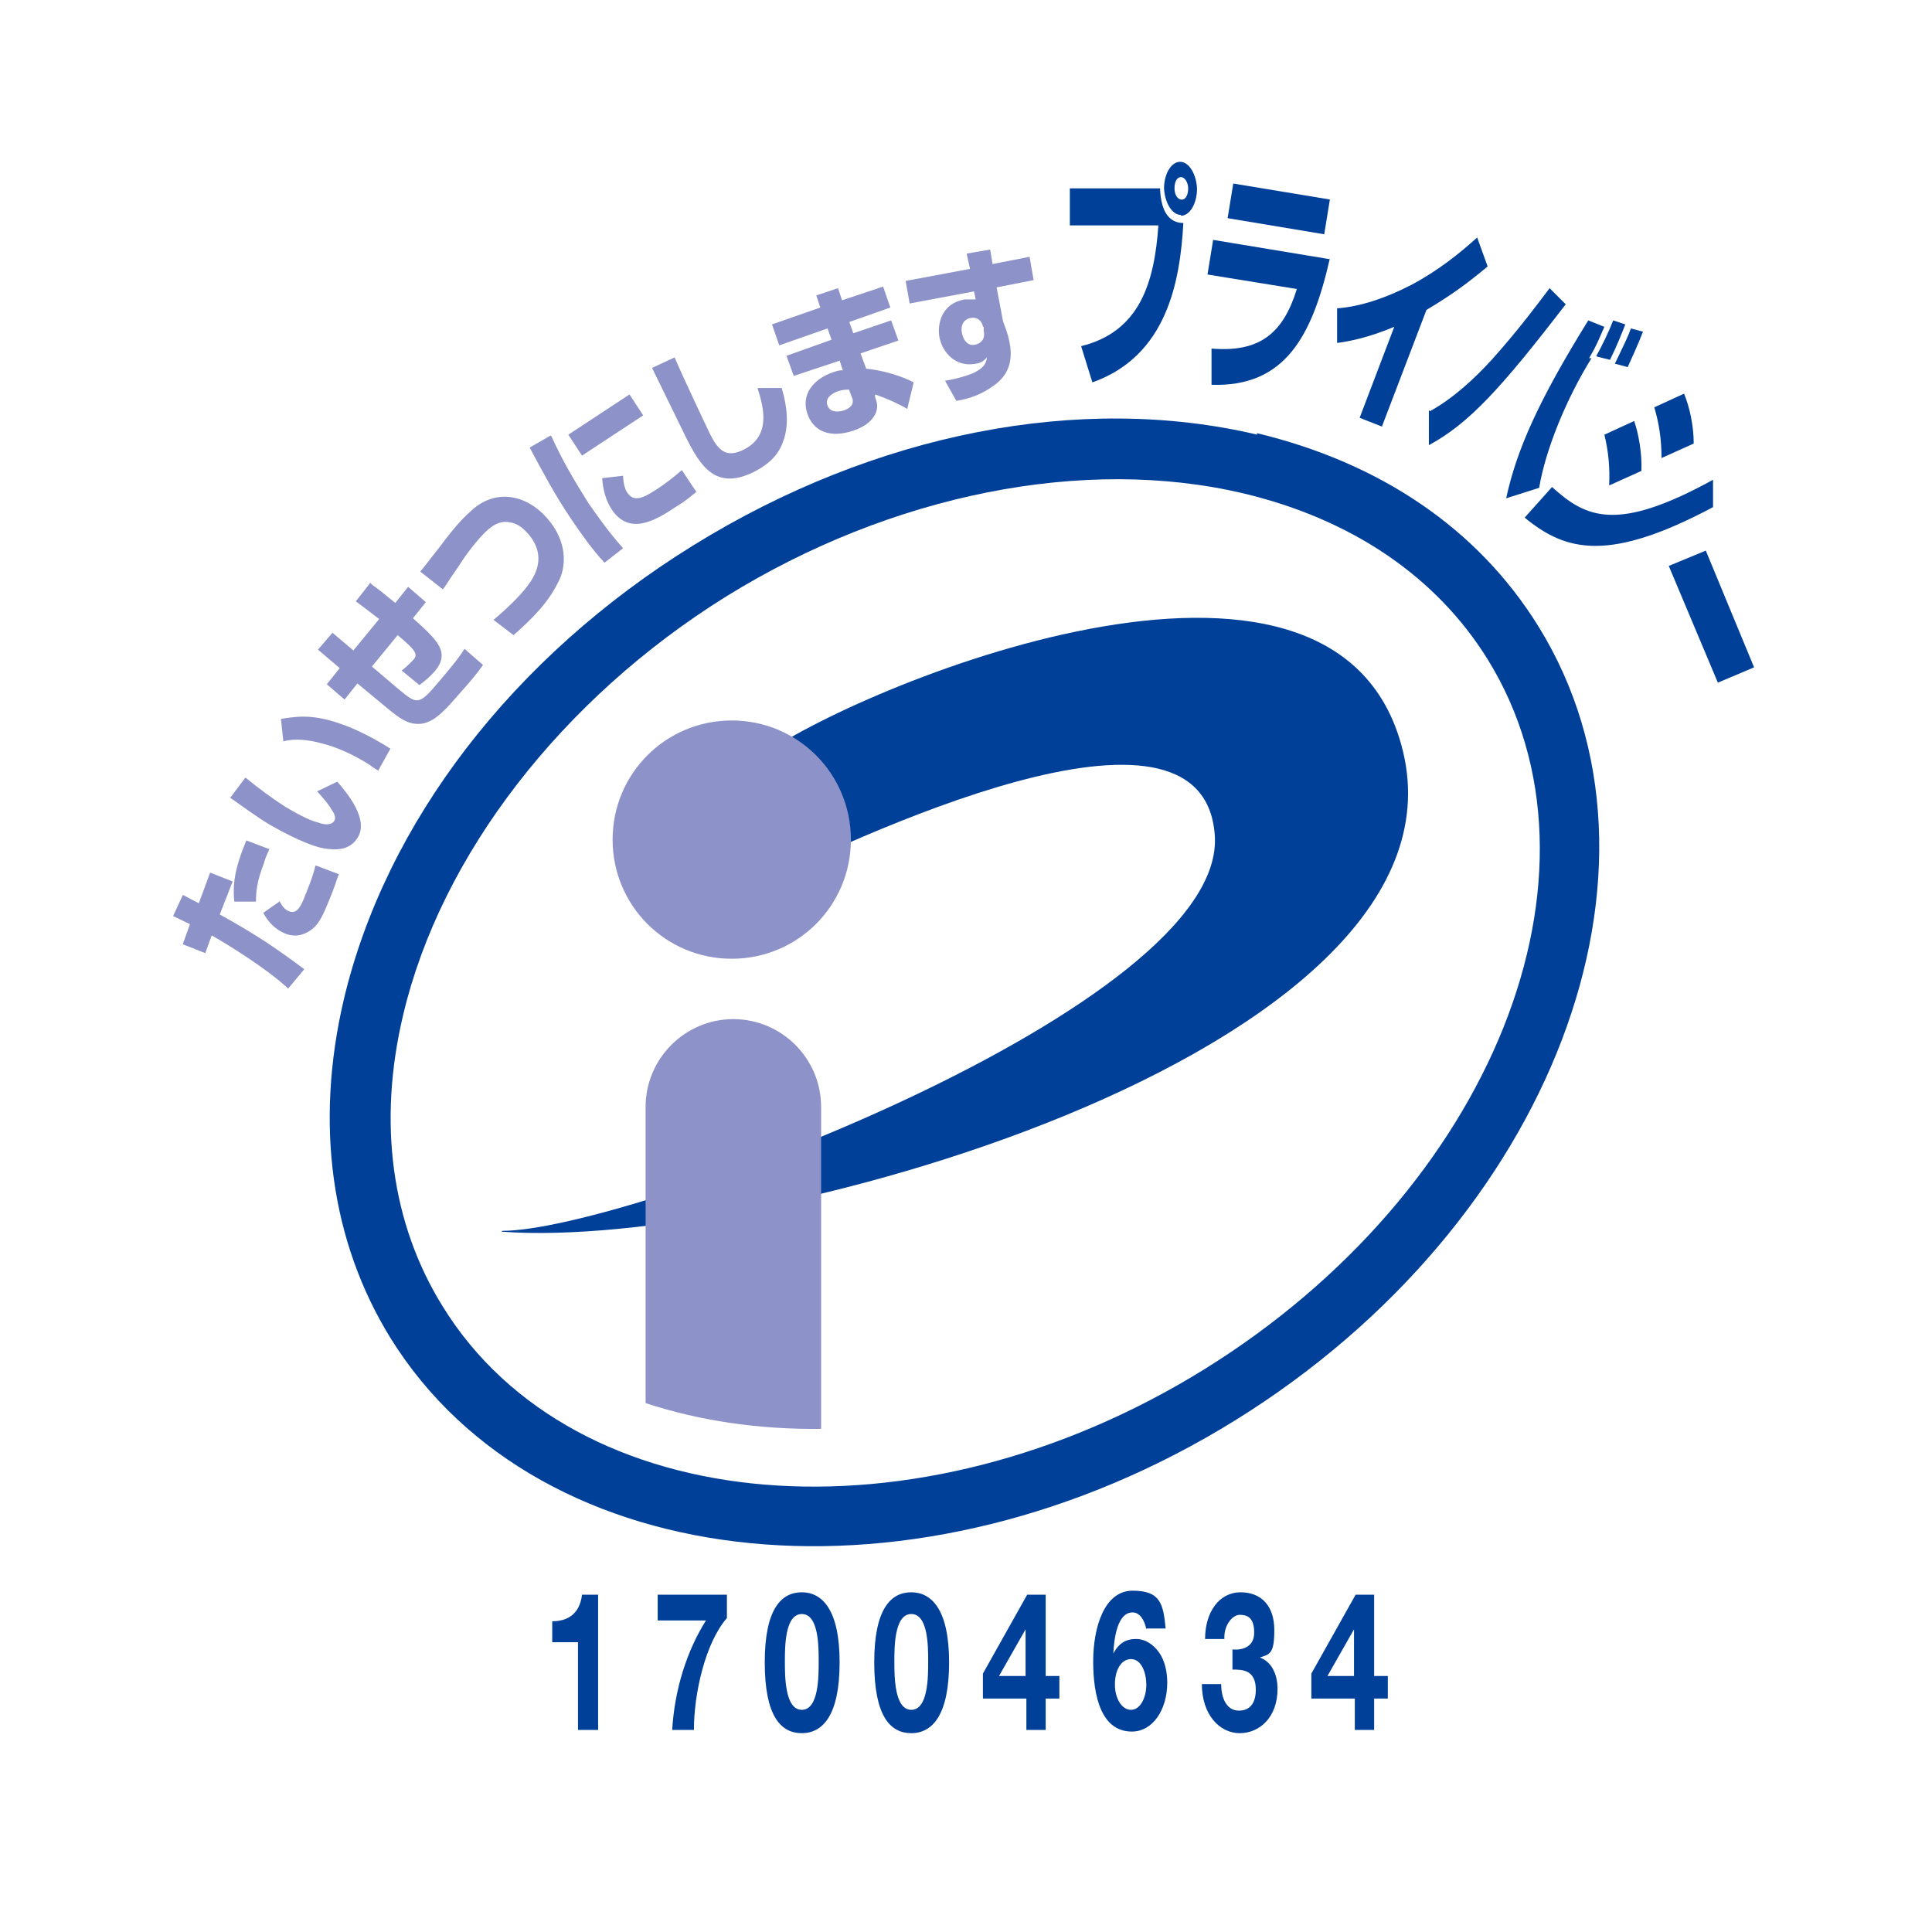
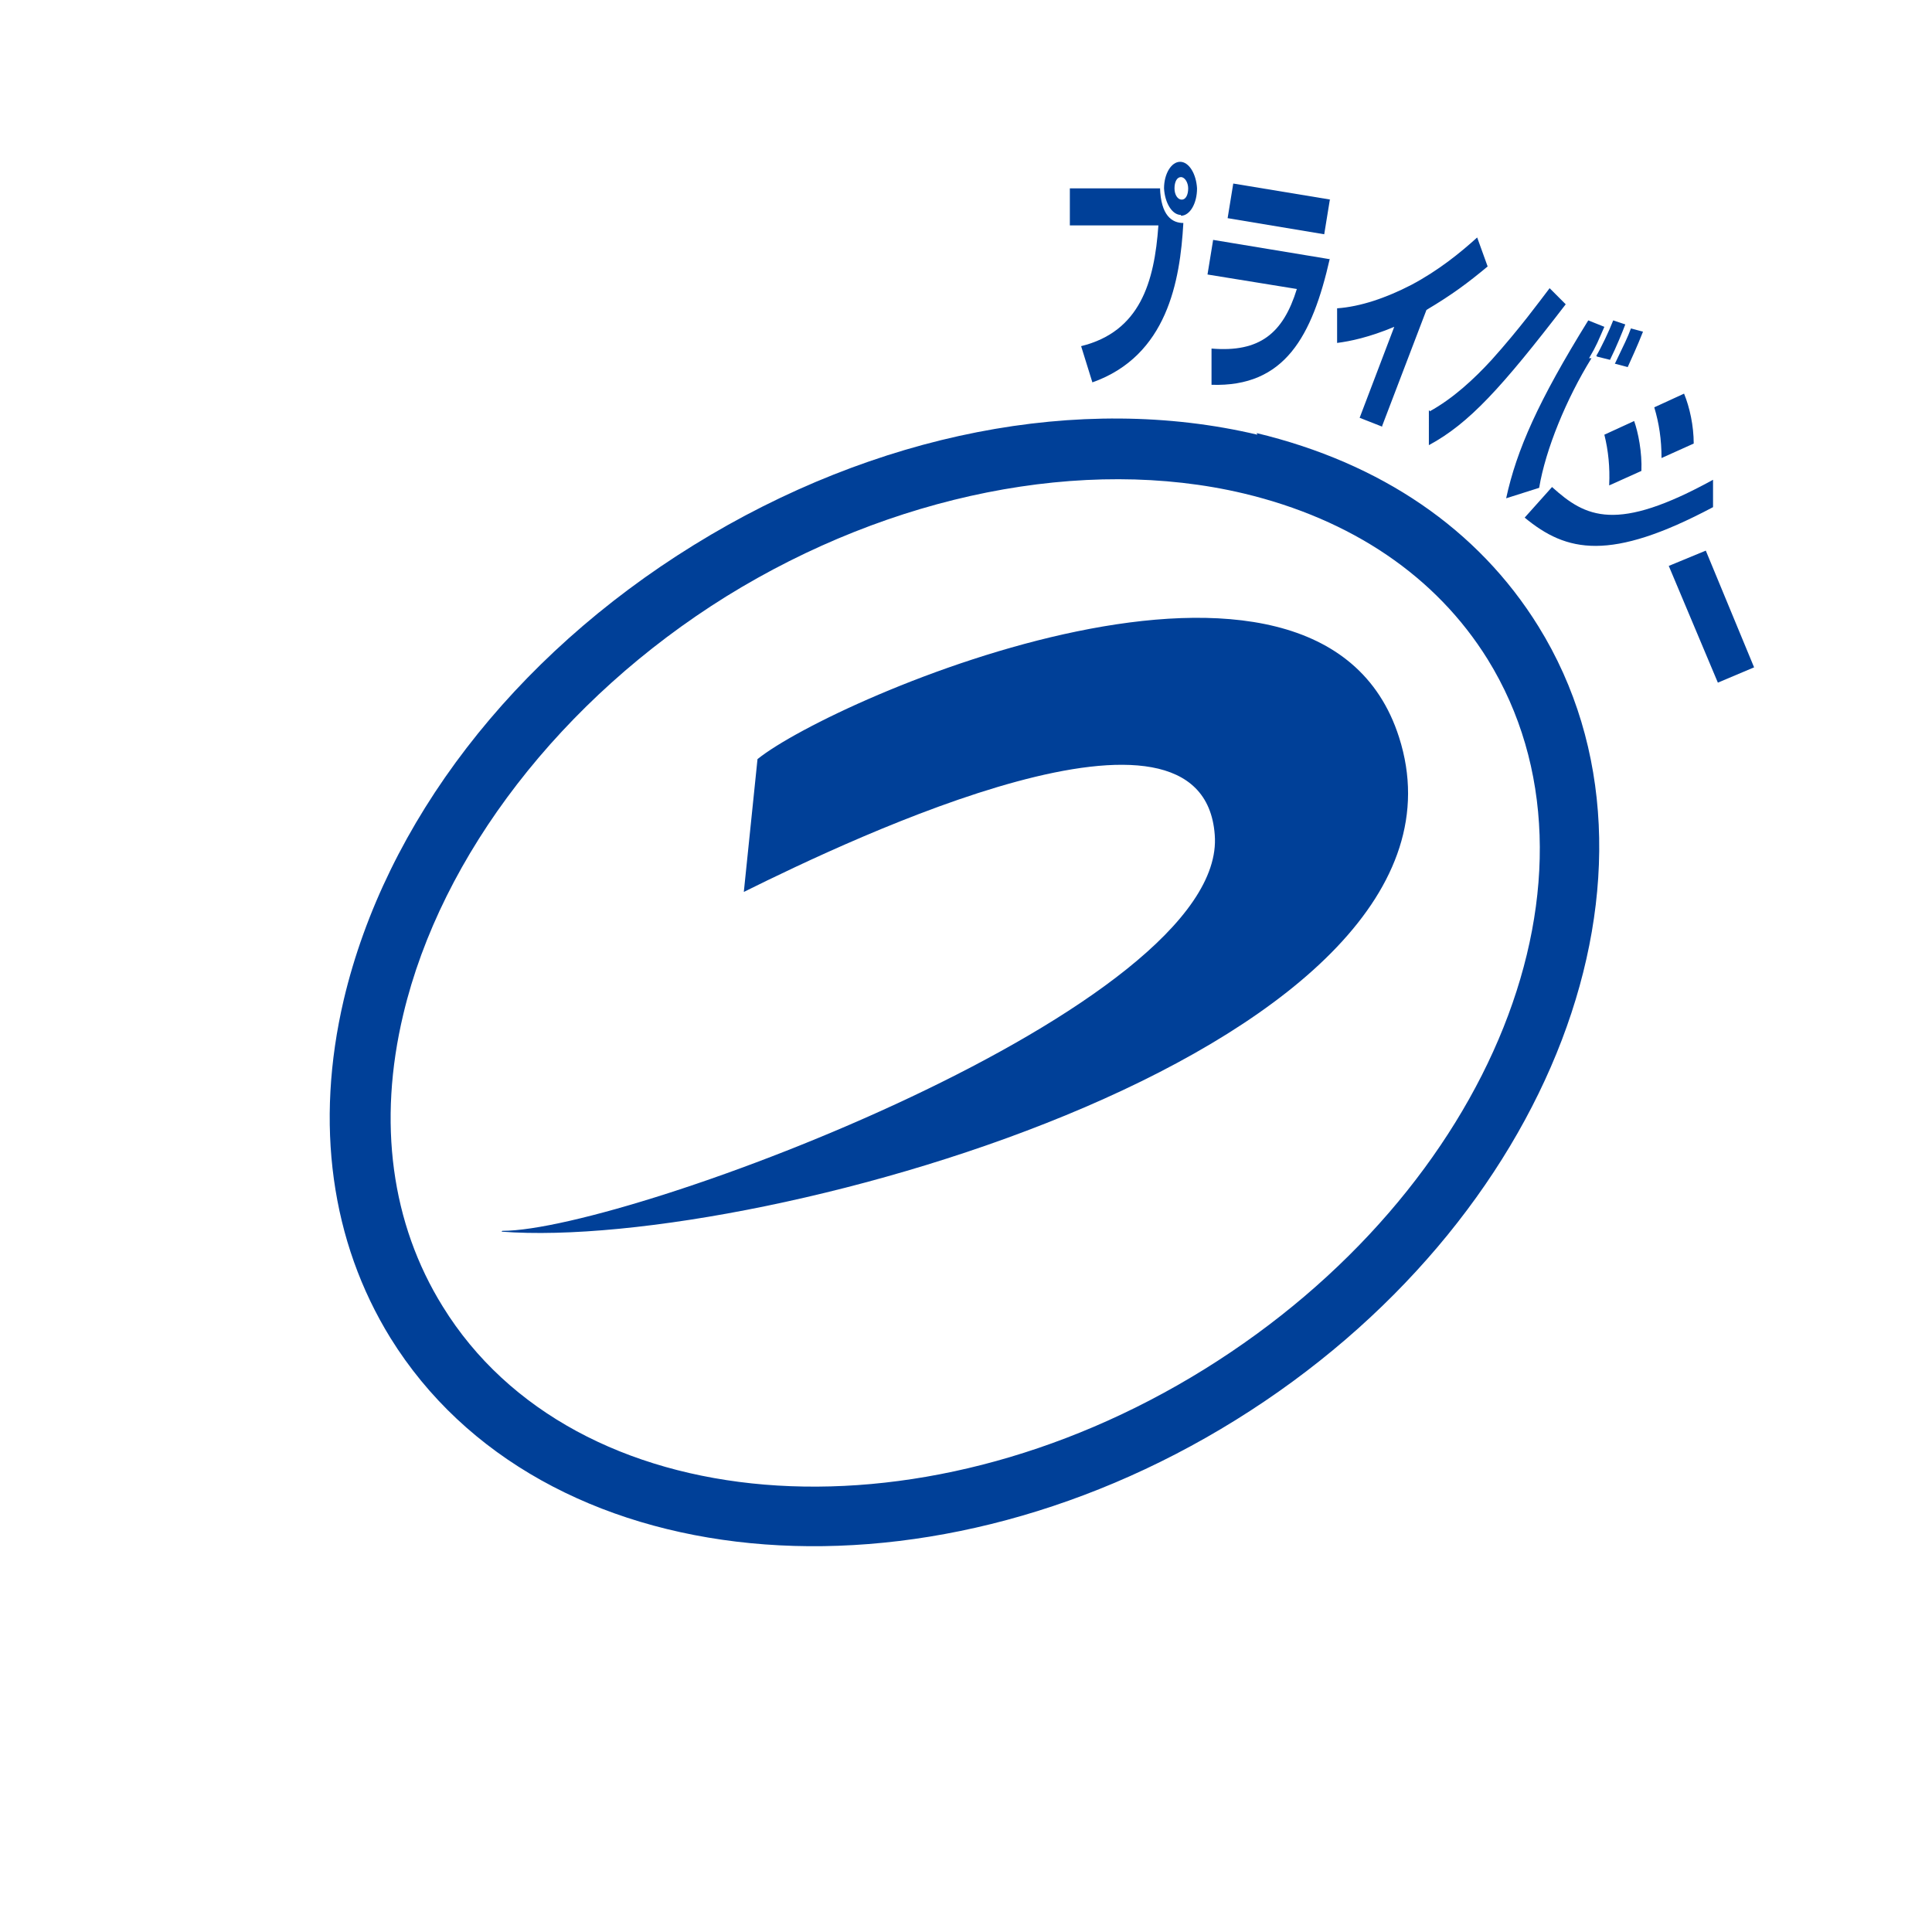
<svg xmlns="http://www.w3.org/2000/svg" viewBox="0 0 240 240">
  <defs>
    <clipPath id="a">
      <path d="M21.6 20.1H218v172.1H21.6z" style="fill:none" />
    </clipPath>
    <clipPath id="b">
      <path d="M21.6 20.1H218v172.1H21.6z" style="fill:none" />
    </clipPath>
  </defs>
  <path d="M0 0h240v240H0z" style="fill:#fff" />
  <path d="M21.5 20.1h197v199.8h-197z" style="fill:none" />
-   <path d="M74.4 214.9h-2.6V204h-3.2v-2.6c1.8 0 3.4-.8 3.7-3.3h2v16.8ZM90.3 201c-2.7 3.1-4.1 9.4-4.1 13.9h-2.7c.3-5 1.8-9.8 4.2-13.6h-6v-3.2h8.6zm9.3-3.2c2.5 0 4.7 2.1 4.7 8.7s-2.1 8.8-4.7 8.8-4.6-2.1-4.6-8.8 2.1-8.7 4.6-8.7m0 14.6c2.1 0 2.1-4.1 2.1-6s0-5.9-2.1-5.9-2.1 4.1-2.1 5.9 0 6 2.1 6m13.6-14.6c2.5 0 4.7 2.1 4.7 8.7s-2.1 8.8-4.7 8.8-4.6-2.1-4.6-8.8 2.1-8.7 4.6-8.7m0 14.6c2.1 0 2.1-4.1 2.1-6s0-5.9-2.1-5.9-2.1 4.1-2.1 5.9 0 6 2.1 6m14.2-1.4h-5.3v-3.1l5.5-9.8h2.3v10.1h1.7v2.8h-1.7v3.9h-2.4V211Zm0-8.6-3.3 5.8h3.3zm15 0c-.2-1.1-.8-2.1-1.7-2.1-1.9 0-2.3 3.2-2.4 5.1.7-1.3 1.6-1.8 2.8-1.8s2.2.7 2.9 1.7 1 2.4 1 3.7c0 3.4-1.8 6.1-4.4 6.1-3.8 0-4.8-4.4-4.8-8.7s1.4-8.8 4.9-8.8 3.8 1.7 4.1 4.7h-2.4Zm-3.9 6.9c0 1.6.8 3.1 2 3.1s1.9-1.6 1.9-3.1-.6-3.2-1.9-3.2-2 1.5-2 3.1Zm14.6-4.4c1.1.1 2.7-.2 2.7-2.1s-.9-2.2-1.8-2.2-2 1.3-1.9 3h-2.4c0-3.4 1.8-5.8 4.4-5.8s4.2 1.7 4.2 4.7-.6 3-1.8 3.4c1.4.5 2.2 2 2.2 3.9 0 3.5-2.2 5.5-4.7 5.5s-4.7-2.3-4.7-6.1h2.4c0 1.8.7 3.3 2.2 3.3s2.1-1.1 2.1-2.6c0-2.5-1.7-2.5-2.9-2.5V205Zm15.1 6.1h-5.3v-3.1l5.5-9.8h2.3v10.1h1.7v2.8h-1.7v3.9h-2.4V211Zm0-8.6-3.3 5.8h3.3z" style="fill:#004098" />
  <g style="clip-path:url(#a)">
    <path d="M156.2 54c-22-5.2-47.5-.2-70 13.7s-38.3 34.5-43.5 56.5c-3.6 15.4-1.6 30 5.8 42 18.6 30 65.7 34.6 105 10.2s56.2-68.6 37.6-98.6c-7.5-12.1-19.6-20.3-35-24Zm-6.6 116.1c-35.8 22.2-78.3 18.6-94.6-7.8-6.4-10.3-8.1-22.9-4.9-36.3 4.7-19.8 19.7-39.2 40.1-51.9 20.5-12.7 44.5-17.5 64.3-12.8 13.4 3.2 23.9 10.3 30.3 20.6 16.4 26.5.6 66-35.2 88.2" style="fill:#004098" />
  </g>
  <path d="M62.4 152.9c15.6 0 90.2-27.9 88.5-49.2-1.5-20.2-44.6.2-58.5 7.1l1.7-16.5c9.4-7.6 69.8-33.8 79.7-2.7 12.2 38.1-79 63.9-111.5 61.4Z" style="fill:#004098" />
-   <path d="M90.9 119.1c8.2 0 14.8-6.6 14.8-14.8s-6.6-14.8-14.8-14.8-14.8 6.6-14.8 14.8 6.6 14.8 14.8 14.8m11.1 58.4v-40c0-6-4.9-10.9-10.9-10.9s-10.9 4.9-10.9 10.9v36.8c6.7 2.2 14.1 3.3 21.9 3.2Zm-79.2-66.3c.9.5 1.1.6 1.9 1l1.4-3.8 2.8 1.1-1.6 4.1c4.7 2.6 7 4.2 10.5 6.8l-2 2.4c-2.7-2.5-7.4-5.4-9.5-6.6l-.8 2.2-2.8-1.1.9-2.5c-.9-.4-1.2-.6-2.1-1l1.2-2.6Zm11.9.7c.2.4.6 1.1 1.2 1.3 1 .4 1.5-.6 2.1-2.2.5-1.2.9-2.3 1.2-3.5l2.9 1.1c-.2.4-.3.9-.8 2.2-1 2.5-1.5 3.8-2.5 4.6-.5.4-1.7 1.2-3.3.6-1.3-.5-2.2-1.5-2.8-2.6l2-1.4Zm-1.2-6.5c-.2.5-.5 1-.7 1.8-.9 2.3-1 3.6-1 4.8h-2.7c-.2-2 0-4 1.5-7.6l2.9 1.1Zm-3-8.8c1.6 1.3 3.2 2.5 4.9 3.6 1.2.7 2.9 1.7 4.2 2 .5.2 1.5.4 1.9-.2.3-.4 0-1-.3-1.4-.3-.6-1-1.4-1.8-2.3l2.5-1.2c1.2 1.4 4 4.7 2.5 7-1 1.6-2.8 1.5-4.1 1.3-1.8-.3-4.6-1.7-6.7-2.9-1.7-1-3.7-2.5-5-3.4l1.8-2.4Zm16.6-.8c-.3-.2-.7-.4-1.2-.8-1.9-1.2-4-2.2-6.1-2.7-1.5-.4-3.2-.6-4.6-.2l-.3-2.8c2.5-.4 4.5-.6 8.7 1.1 2.1.9 3.8 1.9 4.9 2.6L47 95.7Zm-.8-23.1c.6.4 1.1.8 2.8 2.2l1.6-2 2.2 1.9-1.6 2c3 2.7 4.7 4.2 2.7 6.6-.2.2-.8.9-1.9 1.7l-2.2-1.8c.9-.7 1.5-1.4 1.5-1.4.6-.7 0-1.3-2-3l-3.2 3.9 3.3 2.8c2.3 1.9 2.5 2.1 5-.9 1.1-1.3 2.4-2.8 3.2-4.1l2.3 2c-.6.9-1.7 2.2-2.6 3.2-2.2 2.5-3.7 4.4-5.9 4.1-.8-.1-1.6-.4-3.6-2.1l-3.5-2.9-1.6 2-2.2-1.9 1.6-2-2.7-2.3 1.8-2.1 2.6 2.2 3.2-3.9c-1.7-1.3-2.2-1.7-2.9-2.2l1.8-2.3Zm14.9 4.4c1.3-1.1 3.2-2.8 4.4-4.4.7-1 2.5-3.5 0-6.4-.8-.9-1.5-1.3-2.2-1.4-.9-.2-1.8 0-2.9 1-1 .9-2.5 2.8-3.5 4.4-1.6 2.3-1.7 2.6-2 2.9L52.2 71c.7-.8 1.1-1.4 2.3-2.9 2.3-3.1 3.3-4 4.2-4.8 2.7-2.4 6.4-2.1 9.2 1 2.7 3 2.4 6.2 1.5 7.9-1.2 2.5-3 4.4-5.6 6.7L61.3 77Zm7.3-22.9c1.3 2.9 2.9 5.6 4.6 8.3.9 1.3 2.5 3.6 4.3 5.6l-2.3 1.8c-1.6-1.7-2.9-3.6-4.2-5.5-1.9-2.8-3.5-5.8-5.1-8.8l2.6-1.5Zm9.7-5.2 1.7 2.6-7.6 5-1.7-2.6zm-.8 10c0 1.3.4 2.1.6 2.3.8 1.1 2 .5 3.4-.4 1.1-.7 2.4-1.7 3.3-2.5l1.8 2.7c-.4.3-1.1 1-2.6 1.9-2.4 1.6-5.7 3.6-7.9.3-.8-1.2-1.1-2.6-1.2-3.9l2.6-.3Zm6.4-14.6c1.3 3 4.1 8.9 4.3 9.3 1.1 2.3 2.1 3.2 4.2 2.2 3.5-1.7 2.6-5.2 1.8-7.7h3c.3 1 1.1 3.8.3 6.3-.5 1.6-1.4 2.9-3.7 4.1-4.8 2.4-6.7-.7-8.5-4.3-.7-1.4-3.6-7.4-4.2-8.6zm18.1-6.2-.5-1.5 2.7-.9.5 1.5 5.1-1.7.9 2.6-5.1 1.8.5 1.4 4.7-1.6.9 2.5-4.7 1.6.7 1.9c2.2.2 4.6 1 5.9 1.7l-.8 3.3c-.8-.5-2.5-1.3-4-1.8v.3c.3.8.4 1.4 0 2.2-.4.7-1 1.4-2.7 2-3 1-5 0-5.7-2.1-.8-2.3.6-4.3 3.3-5.2.6-.2.8-.2 1.1-.2l-.4-1.2-5.7 1.9-.9-2.5 5.6-2-.5-1.4-6 2.1-.9-2.6zm3.6 10.2c-.4 0-.8 0-1.4.2s-1.7.8-1.3 1.8 1.6.7 2 .6c1.4-.5 1.2-1.3 1-1.7l-.3-.8Z" style="fill:#8d93c8" />
  <g style="clip-path:url(#b)">
-     <path d="m120.1 31.5 2.9-.5.3 1.8 4.6-.9.5 2.9-4.6.9.8 4.2c.2.6.6 1.5.8 2.6.6 2.9-.6 4.5-2.1 5.5-1.1.8-2.6 1.5-4.5 1.8l-1.4-2.5c.7-.1 2.5-.5 3.6-1 1.4-.7 1.5-1.3 1.6-1.9-.3.3-.6.7-1.5.8-2.3.4-4-1.3-4.4-3.3-.3-1.7.3-4.2 3.1-4.7h1.4l-.2-1-8 1.5-.5-2.8 8-1.5-.4-1.8Zm2 9.1c0-.3-.4-1.3-1.5-1.1-.3 0-1.4.4-1.1 1.9.1.6.6 1.7 1.7 1.4.8-.2 1.2-.8 1-1.7v-.5z" style="fill:#8d93c8" />
    <path d="M144.1 23.3c.1 3.5 1.5 4.4 2.9 4.4-.4 7.2-2 16.5-11.3 19.8l-1.4-4.5c7.3-1.8 9.1-7.9 9.6-15h-11v-4.6h11.2zm2.6 3.4c-1.1 0-2-1.5-2.1-3.3 0-1.8.9-3.3 2-3.3s2 1.5 2.1 3.3c0 1.9-.9 3.4-2 3.4Zm0-4.7c-.5 0-.8.6-.8 1.4s.4 1.4.9 1.4.8-.6.8-1.4c0-.7-.4-1.4-.9-1.4" style="fill:#004098" />
  </g>
  <path d="m165.2 24.8-.7 4.3-12-2 .7-4.3 12.1 2Zm0 7.3c-2.2 9.7-5.6 16-14.7 15.7v-4.5c6 .5 8.9-1.9 10.6-7.4L150 34.1l.7-4.3 14.5 2.4Zm6.5 20.9-2.8-1.1 4.3-11.3c-3.1 1.3-5.5 1.8-7.1 2v-4.3c2.9-.2 6.1-1.3 9.2-2.9 3.4-1.8 6.1-4 8.2-5.9l1.3 3.6c-2.4 2-4.4 3.5-7.6 5.4l-5.5 14.4Zm5.9-1.9c2.9-1.6 5.5-4 7.7-6.4 3.5-3.9 5.9-7.2 7.2-8.9l2 2c-8 10.4-12 14.8-17 17.5V51h.1Zm21.7-10.5c-.8 1.8-.9 2.2-1.9 3.9h.3c-3.1 5-5.7 11.3-6.5 16.1l-4.1 1.3c1.3-6 4-12.1 10.2-22.1zm-1 3.6c.6-1 1.6-3.1 2.1-4.4l1.5.5c-.3.8-1.1 2.8-1.9 4.4l-1.6-.4Zm2.3 1c1.2-2.5 1.6-3.3 2-4.4l1.5.4c-.7 1.8-1.5 3.5-1.9 4.4l-1.5-.4Zm5.8 11.7c0-2.3-.3-4.3-.9-6.3l3.7-1.7c.7 1.7 1.2 4 1.2 6.2zm-6.5 3.3c.1-2.1-.1-4.2-.6-6.2l3.7-1.7c.5 1.4 1 3.9.9 6.2l-4 1.8Zm-7.1.3c4.2 3.8 8 5.7 20-.9V63c-12.8 6.8-18.2 5.6-23.4 1.3zm25.1 22.4-4.5 1.9-6.1-14.5 4.6-1.9z" style="fill:#004098" />
</svg>